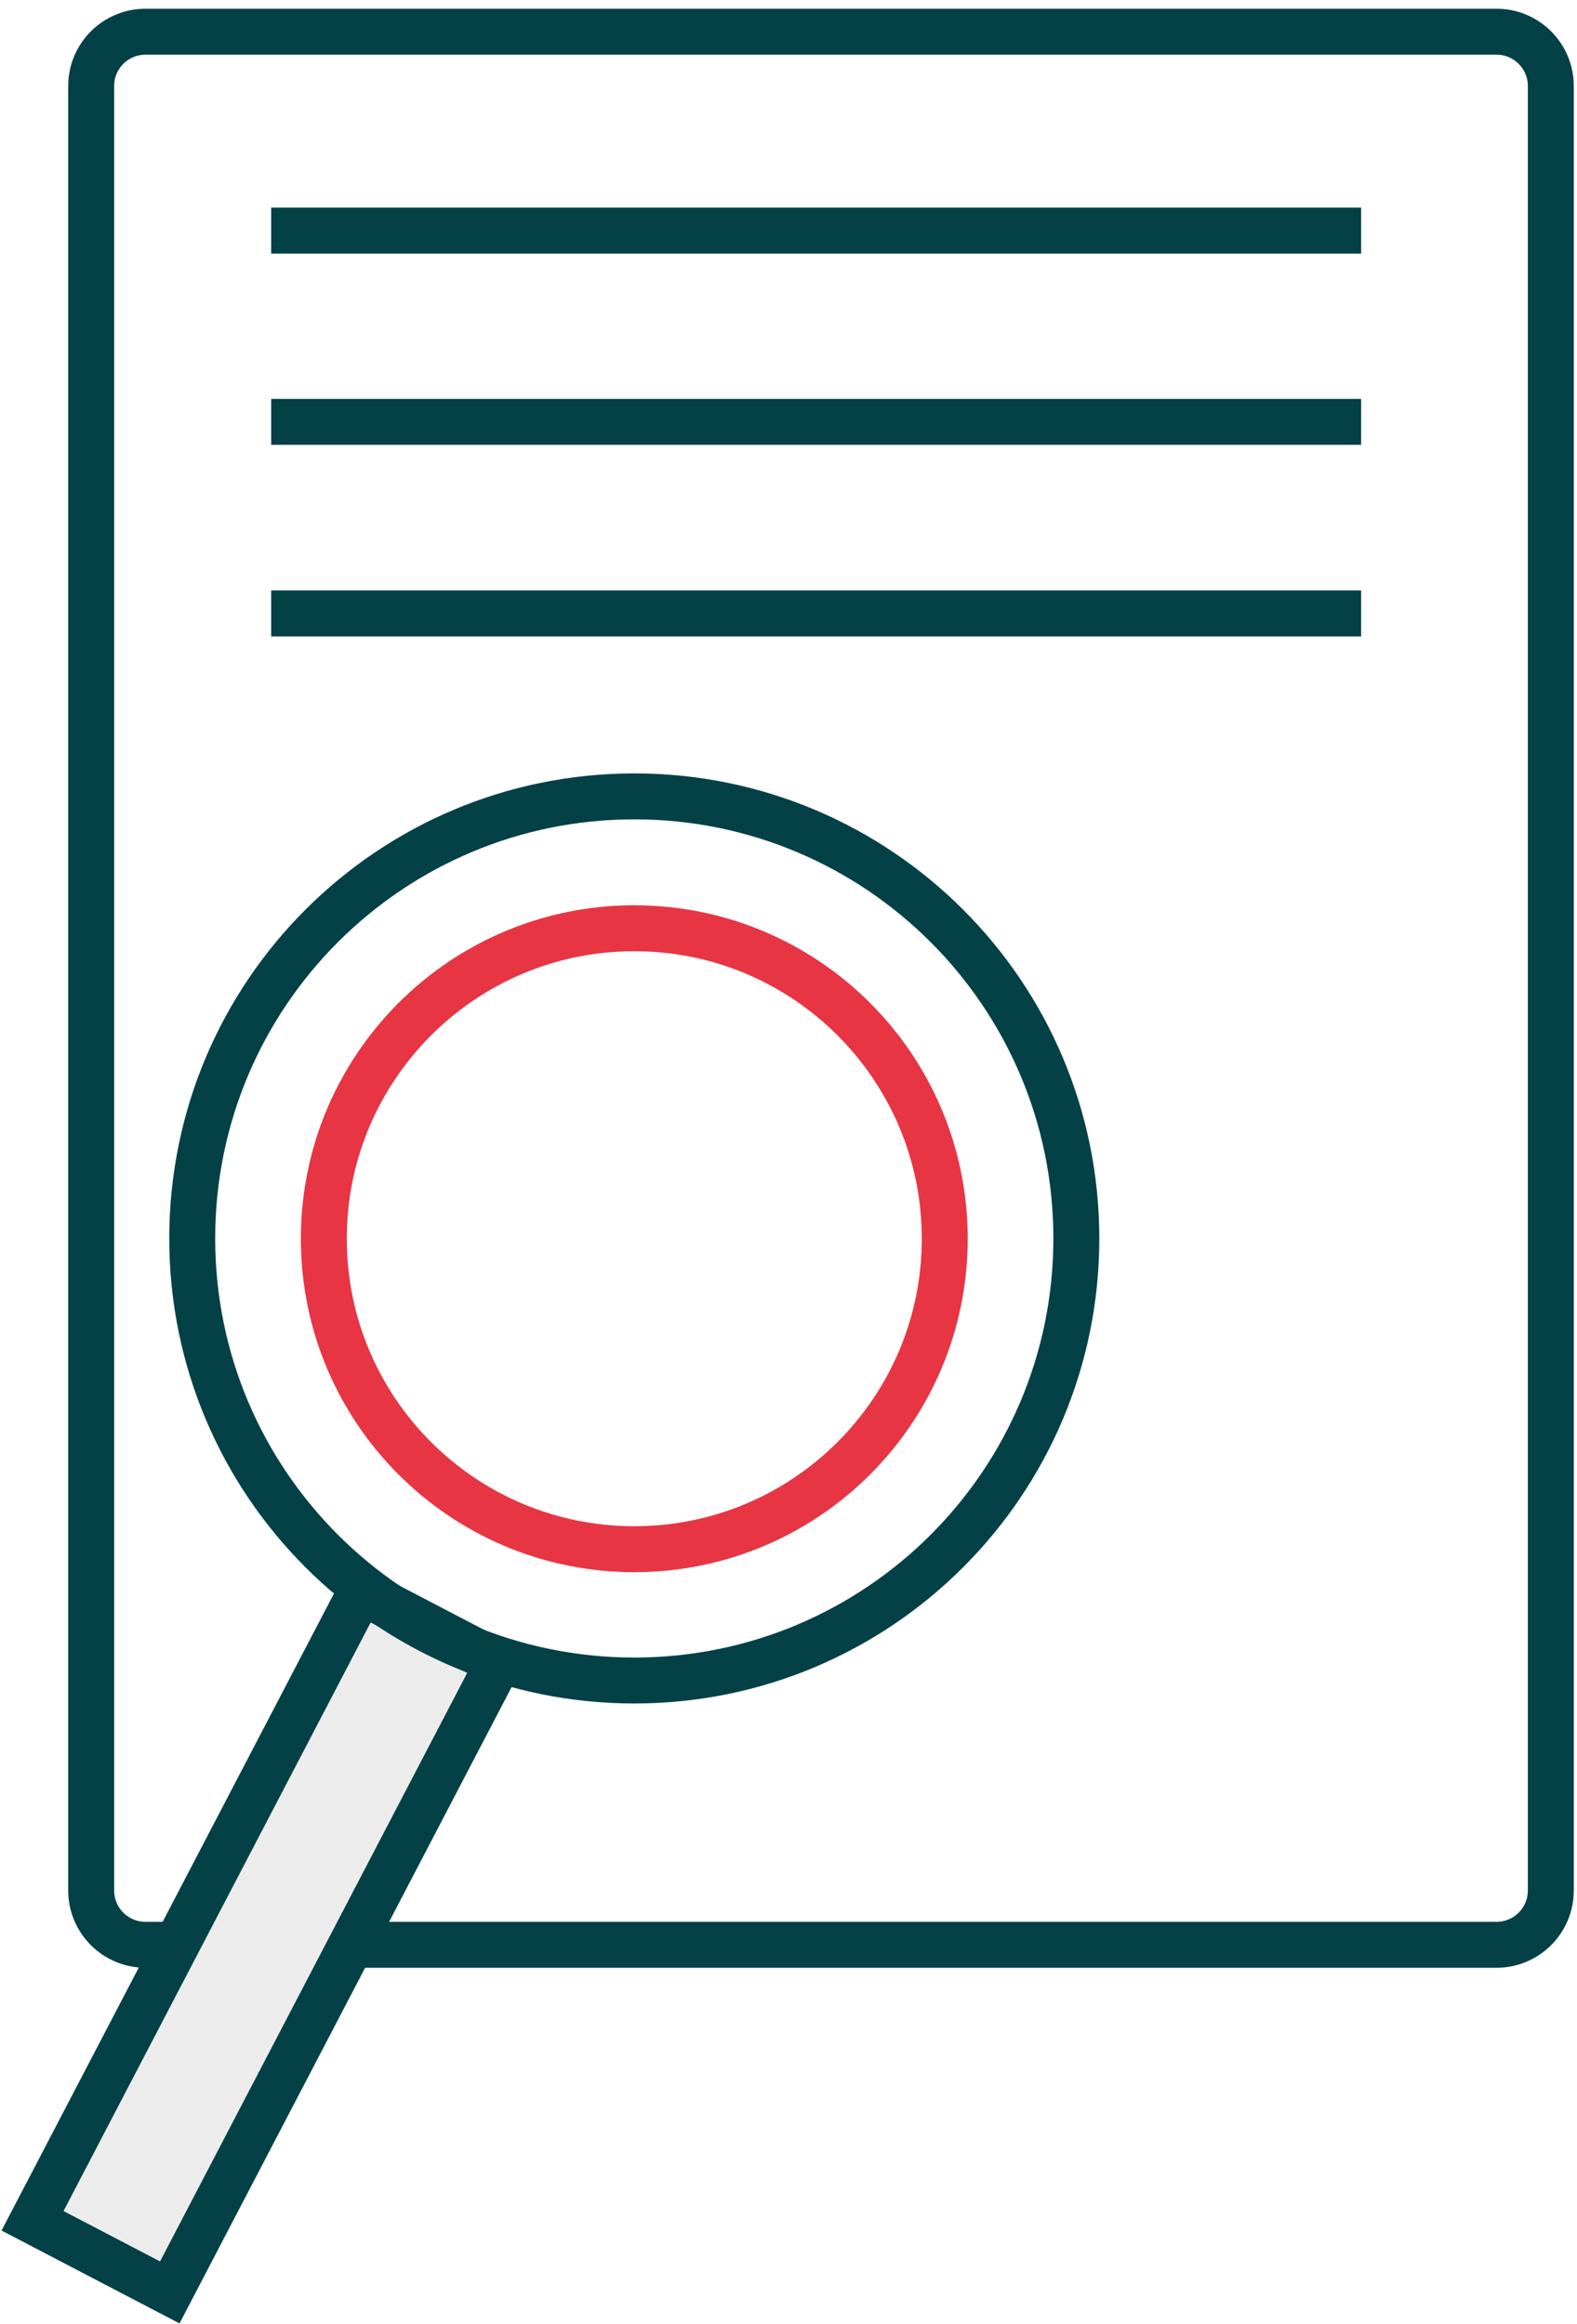
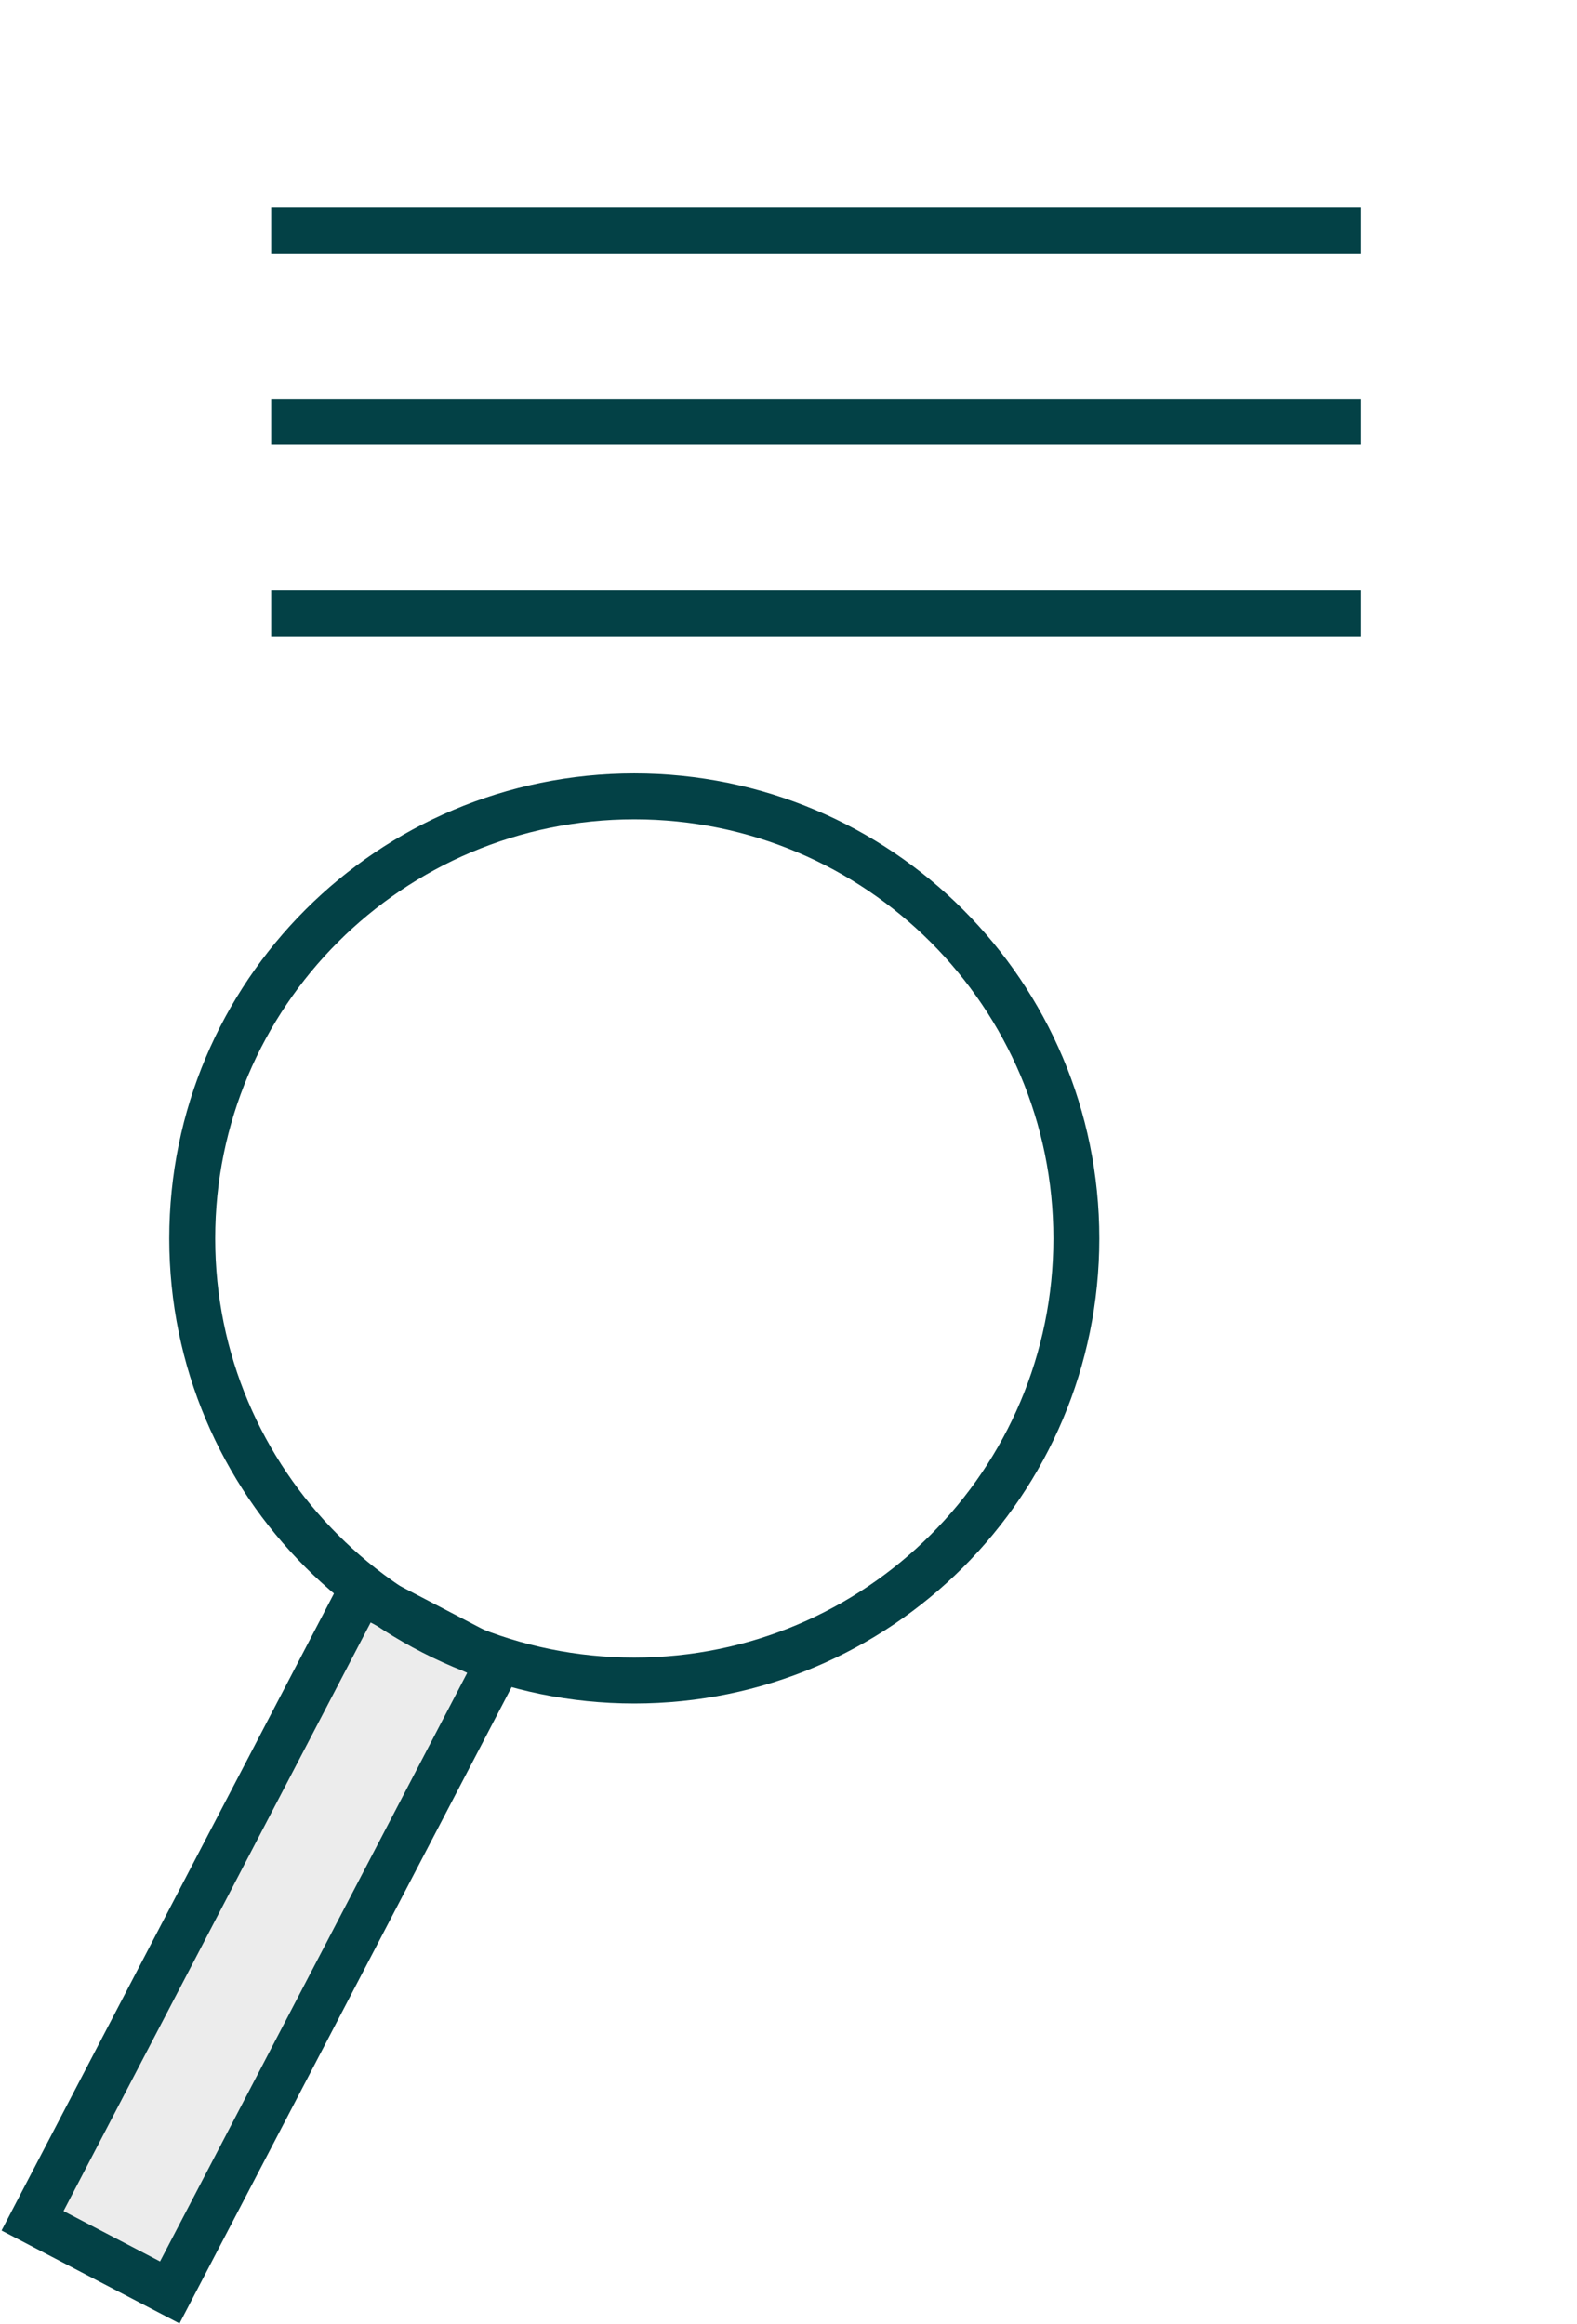
<svg xmlns="http://www.w3.org/2000/svg" width="38" height="56" viewBox="0 0 38 56" fill="none">
  <path d="M8.697 38.347L0.784 53.51L4.091 55.236L12.005 40.073L8.697 38.347Z" fill="#ECECEC" stroke="#034146" stroke-width="1.107" stroke-miterlimit="10" />
  <path d="M15.284 40.492C21.167 40.492 25.936 35.724 25.936 29.841C25.936 23.958 21.167 19.189 15.284 19.189C9.401 19.189 4.632 23.958 4.632 29.841C4.632 35.724 9.401 40.492 15.284 40.492Z" stroke="#034146" stroke-width="1.107" stroke-miterlimit="10" />
-   <path d="M15.284 37.328C19.416 37.328 22.765 33.979 22.765 29.847C22.765 25.716 19.416 22.366 15.284 22.366C11.153 22.366 7.803 25.716 7.803 29.847C7.803 33.979 11.153 37.328 15.284 37.328Z" stroke="#E73544" stroke-width="1.107" stroke-miterlimit="10" />
-   <path d="M8.591 46.86H36.06C36.783 46.86 37.369 46.274 37.369 45.551V2.072C37.369 1.35 36.783 0.764 36.06 0.764H3.506C2.783 0.764 2.197 1.35 2.197 2.072V45.551C2.197 46.274 2.783 46.86 3.506 46.86H4.261" stroke="#034146" stroke-width="1.107" stroke-miterlimit="10" />
  <path d="M6.534 5.556H32.798" stroke="#034146" stroke-width="1.107" stroke-miterlimit="10" />
  <path d="M6.534 10.165H32.798" stroke="#034146" stroke-width="1.107" stroke-miterlimit="10" />
  <path d="M6.534 14.781H32.798" stroke="#034146" stroke-width="1.107" stroke-miterlimit="10" />
</svg>